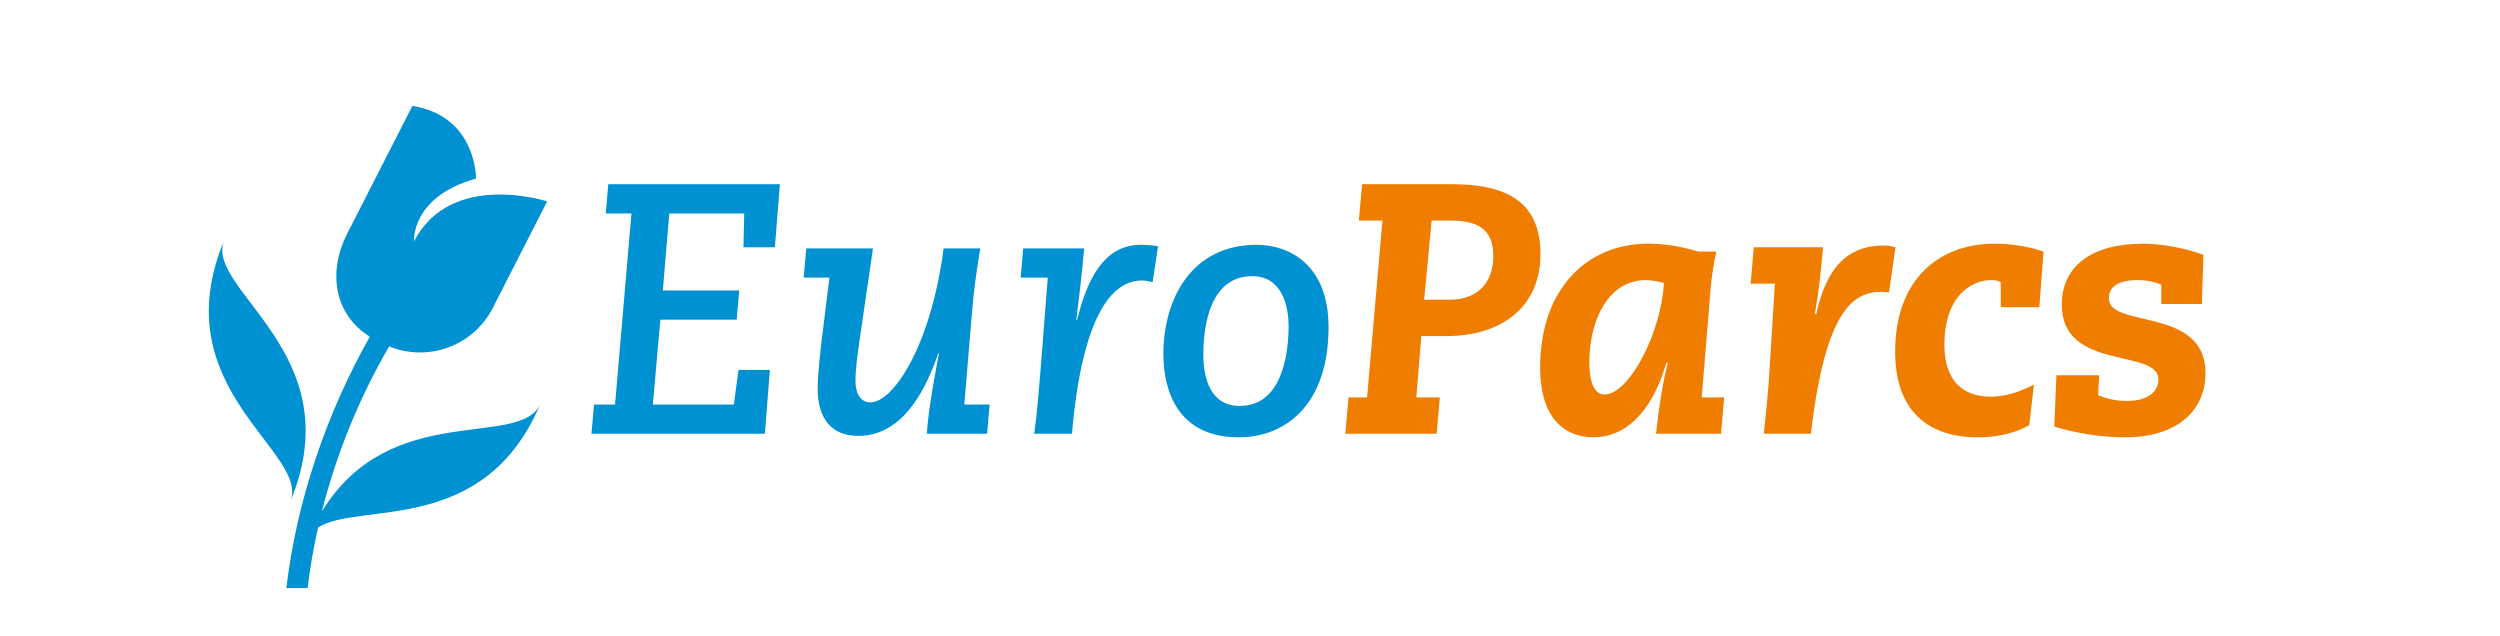
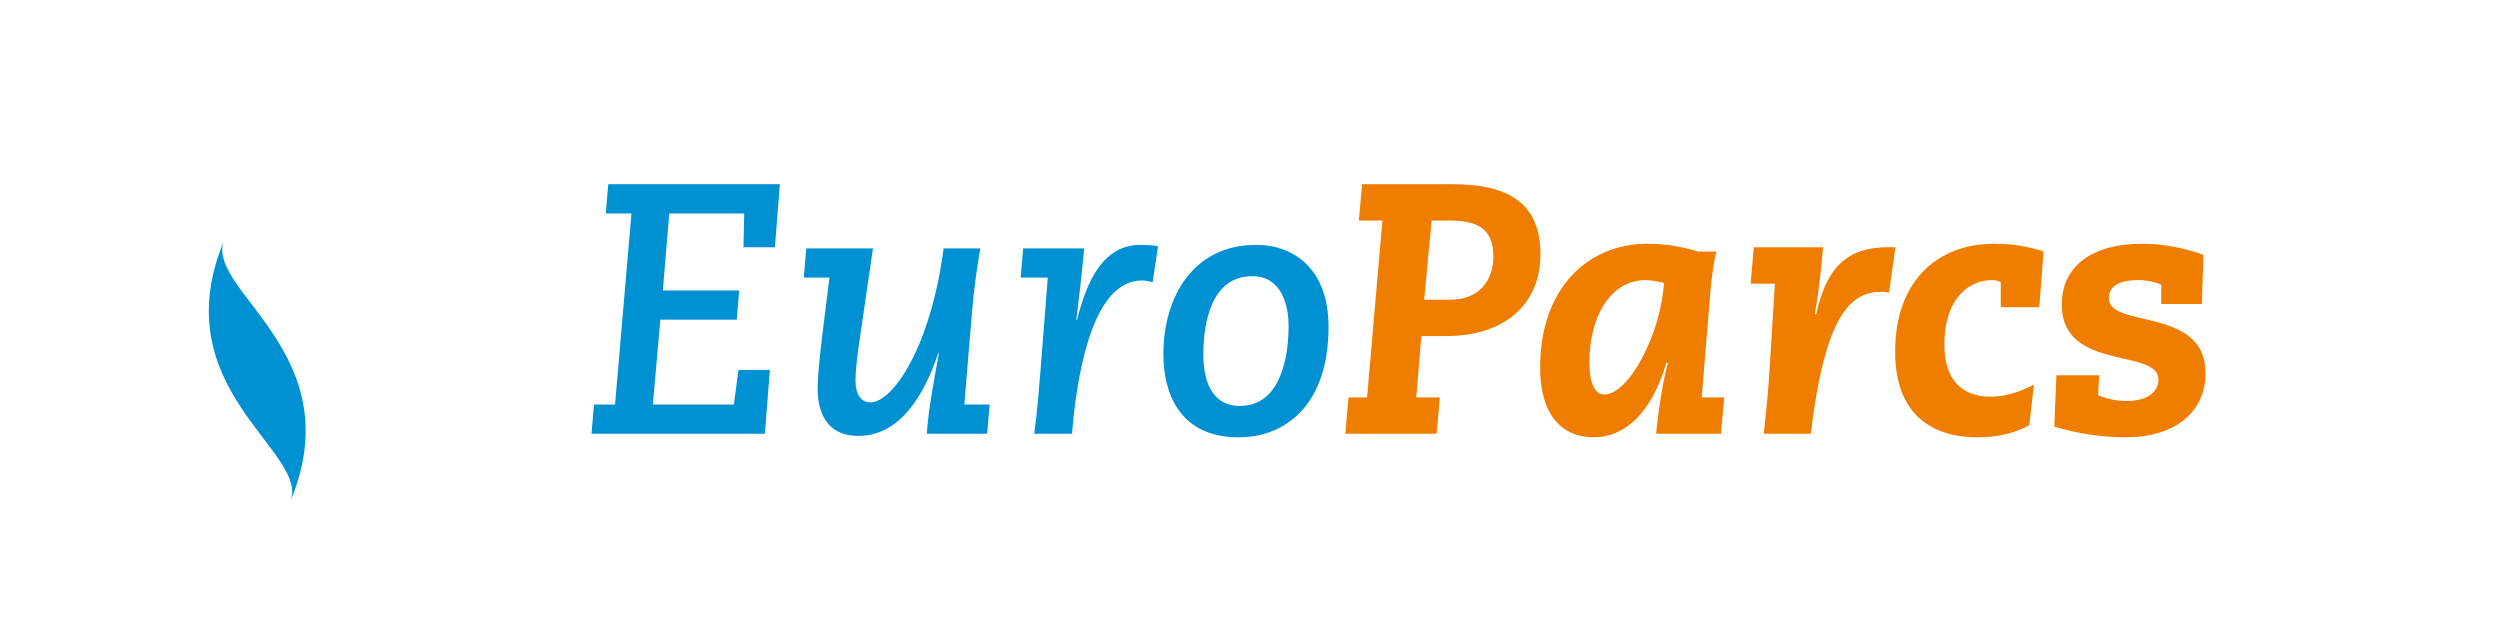
<svg xmlns="http://www.w3.org/2000/svg" width="236" height="60" viewBox="0 0 236 60" fill="none">
  <g clip-path="url(#clip0_2685_2926)">
-     <path d="M193.923 40.273C196.044 40.912 198.368 41.282 200.624 41.282C205.474 41.282 208.201 38.792 208.201 35.225C208.201 28.898 199.075 31.052 199.075 28.158C199.075 27.316 199.614 26.441 201.837 26.441C202.645 26.441 203.419 26.61 204.026 26.878V28.696H207.864C207.864 27.788 207.999 24.893 207.999 24.052C206.282 23.446 204.295 23.008 202.241 23.008C197.425 23.008 194.63 25.162 194.63 28.764C194.63 35.09 203.756 32.836 203.756 35.831C203.756 36.907 202.847 37.85 200.759 37.85C199.681 37.85 198.806 37.614 198.065 37.311C198.065 36.941 198.132 36.234 198.166 35.426H194.125L193.923 40.273ZM192.003 36.301C190.623 37.042 189.242 37.446 187.895 37.446C185.234 37.446 183.551 35.864 183.551 32.566C183.551 27.989 186.043 26.441 187.996 26.441C188.332 26.441 188.703 26.509 188.871 26.643V28.999H192.509L192.912 23.749C191.532 23.278 189.983 23.008 188.232 23.008C183.214 23.008 178.903 26.206 178.903 33.206C178.903 38.859 182.069 41.282 186.716 41.282C188.434 41.282 190.118 40.946 191.565 40.138L192.003 36.301ZM165.257 26.778H167.547L167.042 34.955C166.941 36.806 166.705 39.061 166.503 40.946H170.949C172.329 29.1 175.023 27.552 177.616 27.552C177.852 27.552 178.088 27.586 178.324 27.619L178.93 23.345C178.526 23.211 178.223 23.177 177.819 23.177C174.99 23.177 172.565 24.557 171.454 29.638H171.319C171.723 27.451 171.925 25.23 172.094 23.345H165.56L165.257 26.778ZM160.307 23.749C158.893 23.311 157.309 23.008 155.525 23.008C149.968 23.008 145.388 27.114 145.388 34.72C145.388 39.23 147.509 41.282 150.44 41.282C153.268 41.282 155.862 39.162 157.309 34.249H157.444C156.905 36.336 156.569 38.691 156.333 40.946H162.462L162.765 37.513H160.643L161.485 27.249C161.587 26.105 161.755 24.893 162.024 23.749H160.307ZM150.035 34.215C150.035 30.076 151.921 26.441 155.357 26.441C155.895 26.441 156.535 26.576 157.074 26.71C156.804 31.489 153.773 37.244 151.45 37.244C150.54 37.244 150.035 36.133 150.035 34.215ZM135.148 20.821H136.831C139.29 20.821 140.974 21.46 140.974 24.186C140.974 26.61 139.526 28.292 136.899 28.292H134.441L135.148 20.821ZM126.998 40.946H135.619L135.922 37.513H133.7L134.172 31.725H136.529C141.917 31.725 145.419 28.831 145.419 24.018C145.419 19.038 142.254 17.389 137.034 17.389H128.581L128.278 20.821H130.501L129.052 37.513H127.301L126.998 40.946Z" fill="#EF7D00" />
+     <path d="M193.923 40.273C196.044 40.912 198.368 41.282 200.624 41.282C205.474 41.282 208.201 38.792 208.201 35.225C208.201 28.898 199.075 31.052 199.075 28.158C199.075 27.316 199.614 26.441 201.837 26.441C202.645 26.441 203.419 26.61 204.026 26.878V28.696H207.864C207.864 27.788 207.999 24.893 207.999 24.052C206.282 23.446 204.295 23.008 202.241 23.008C197.425 23.008 194.63 25.162 194.63 28.764C194.63 35.09 203.756 32.836 203.756 35.831C203.756 36.907 202.847 37.85 200.759 37.85C199.681 37.85 198.806 37.614 198.065 37.311C198.065 36.941 198.132 36.234 198.166 35.426H194.125L193.923 40.273ZM192.003 36.301C190.623 37.042 189.242 37.446 187.895 37.446C185.234 37.446 183.551 35.864 183.551 32.566C183.551 27.989 186.043 26.441 187.996 26.441C188.332 26.441 188.703 26.509 188.871 26.643V28.999H192.509L192.912 23.749C191.532 23.278 189.983 23.008 188.232 23.008C183.214 23.008 178.903 26.206 178.903 33.206C178.903 38.859 182.069 41.282 186.716 41.282C188.434 41.282 190.118 40.946 191.565 40.138L192.003 36.301ZM165.257 26.778H167.547L167.042 34.955C166.941 36.806 166.705 39.061 166.503 40.946H170.949C172.329 29.1 175.023 27.552 177.616 27.552C177.852 27.552 178.088 27.586 178.324 27.619L178.93 23.345C174.99 23.177 172.565 24.557 171.454 29.638H171.319C171.723 27.451 171.925 25.23 172.094 23.345H165.56L165.257 26.778ZM160.307 23.749C158.893 23.311 157.309 23.008 155.525 23.008C149.968 23.008 145.388 27.114 145.388 34.72C145.388 39.23 147.509 41.282 150.44 41.282C153.268 41.282 155.862 39.162 157.309 34.249H157.444C156.905 36.336 156.569 38.691 156.333 40.946H162.462L162.765 37.513H160.643L161.485 27.249C161.587 26.105 161.755 24.893 162.024 23.749H160.307ZM150.035 34.215C150.035 30.076 151.921 26.441 155.357 26.441C155.895 26.441 156.535 26.576 157.074 26.71C156.804 31.489 153.773 37.244 151.45 37.244C150.54 37.244 150.035 36.133 150.035 34.215ZM135.148 20.821H136.831C139.29 20.821 140.974 21.46 140.974 24.186C140.974 26.61 139.526 28.292 136.899 28.292H134.441L135.148 20.821ZM126.998 40.946H135.619L135.922 37.513H133.7L134.172 31.725H136.529C141.917 31.725 145.419 28.831 145.419 24.018C145.419 19.038 142.254 17.389 137.034 17.389H128.581L128.278 20.821H130.501L129.052 37.513H127.301L126.998 40.946Z" fill="#EF7D00" />
    <path d="M109.823 33.441C109.823 36.907 111.204 41.282 116.929 41.282C121.374 41.282 125.415 38.186 125.415 30.883C125.415 24.927 121.644 23.11 118.613 23.11C112.584 23.11 109.823 28.09 109.823 33.441ZM113.595 33.475C113.595 30.513 114.335 26.071 118.208 26.071C121.206 26.071 121.644 29.234 121.644 30.749C121.644 33.71 120.902 38.321 117.03 38.321C114.201 38.321 113.595 35.595 113.595 33.475ZM96.351 26.205H98.91L98.237 34.821C98.102 36.504 97.9 39.061 97.63 40.946H101.2L101.301 39.801C101.806 34.787 103.255 26.475 107.801 26.475C108.172 26.475 108.542 26.576 108.812 26.643L109.317 23.244C108.98 23.177 108.34 23.11 107.7 23.11C104.097 23.11 102.581 26.576 101.672 30.21H101.604C101.873 28.056 102.143 25.735 102.345 23.446H96.586L96.351 26.205ZM75.875 26.205H78.3L77.627 31.624C77.458 33.037 77.189 35.258 77.189 36.739C77.189 38.758 77.93 41.147 81.028 41.147C85.002 41.147 87.258 37.244 88.572 33.34H88.639C88.167 35.864 87.629 38.758 87.494 40.946H93.185L93.421 38.186H91.03L91.771 29.302C91.939 27.35 92.209 25.331 92.545 23.446H89.077C87.865 32.734 84.294 37.984 82.173 37.984C81.23 37.984 80.758 37.143 80.758 35.965C80.758 34.855 80.927 33.609 81.196 31.758L82.409 23.446H76.111L75.875 26.205ZM55.838 40.946H72.205L72.676 34.922H69.713L69.275 38.186H61.63L62.338 30.177H69.544L69.78 27.418H62.573L63.18 20.148H70.252L70.184 23.345H73.148L73.62 17.389H57.42L57.185 20.148H59.609L58.06 38.186H56.073L55.838 40.946Z" fill="#0091D3" />
    <path d="M21.175 22.658C15.252 36.761 29.366 42.682 27.39 47.382C33.315 33.279 19.202 27.358 21.175 22.658Z" fill="#0091D3" />
-     <path d="M30.383 48.284C31.757 42.837 33.9 37.583 36.734 32.699C40.414 34.202 44.69 32.663 46.523 29.064L51.652 19.015C51.652 19.015 42.595 16.05 39.084 22.768C39.084 22.768 38.775 18.577 44.933 16.859C44.933 16.859 45.023 10.967 38.928 10L32.772 22.06C30.936 25.661 31.531 29.69 34.911 31.778C30.793 39.079 27.989 47.353 27.034 55.516H29.036C29.273 53.597 29.599 51.69 30.022 49.805C33.871 47.294 45.727 50.707 51.03 38.084C49.196 42.456 36.867 37.649 30.383 48.284Z" fill="#0091D3" />
  </g>
  <defs>
    <clipPath id="clip0_2685_2926">
      <rect width="190" height="46" fill="white" transform="translate(19 10)" />
    </clipPath>
  </defs>
</svg>